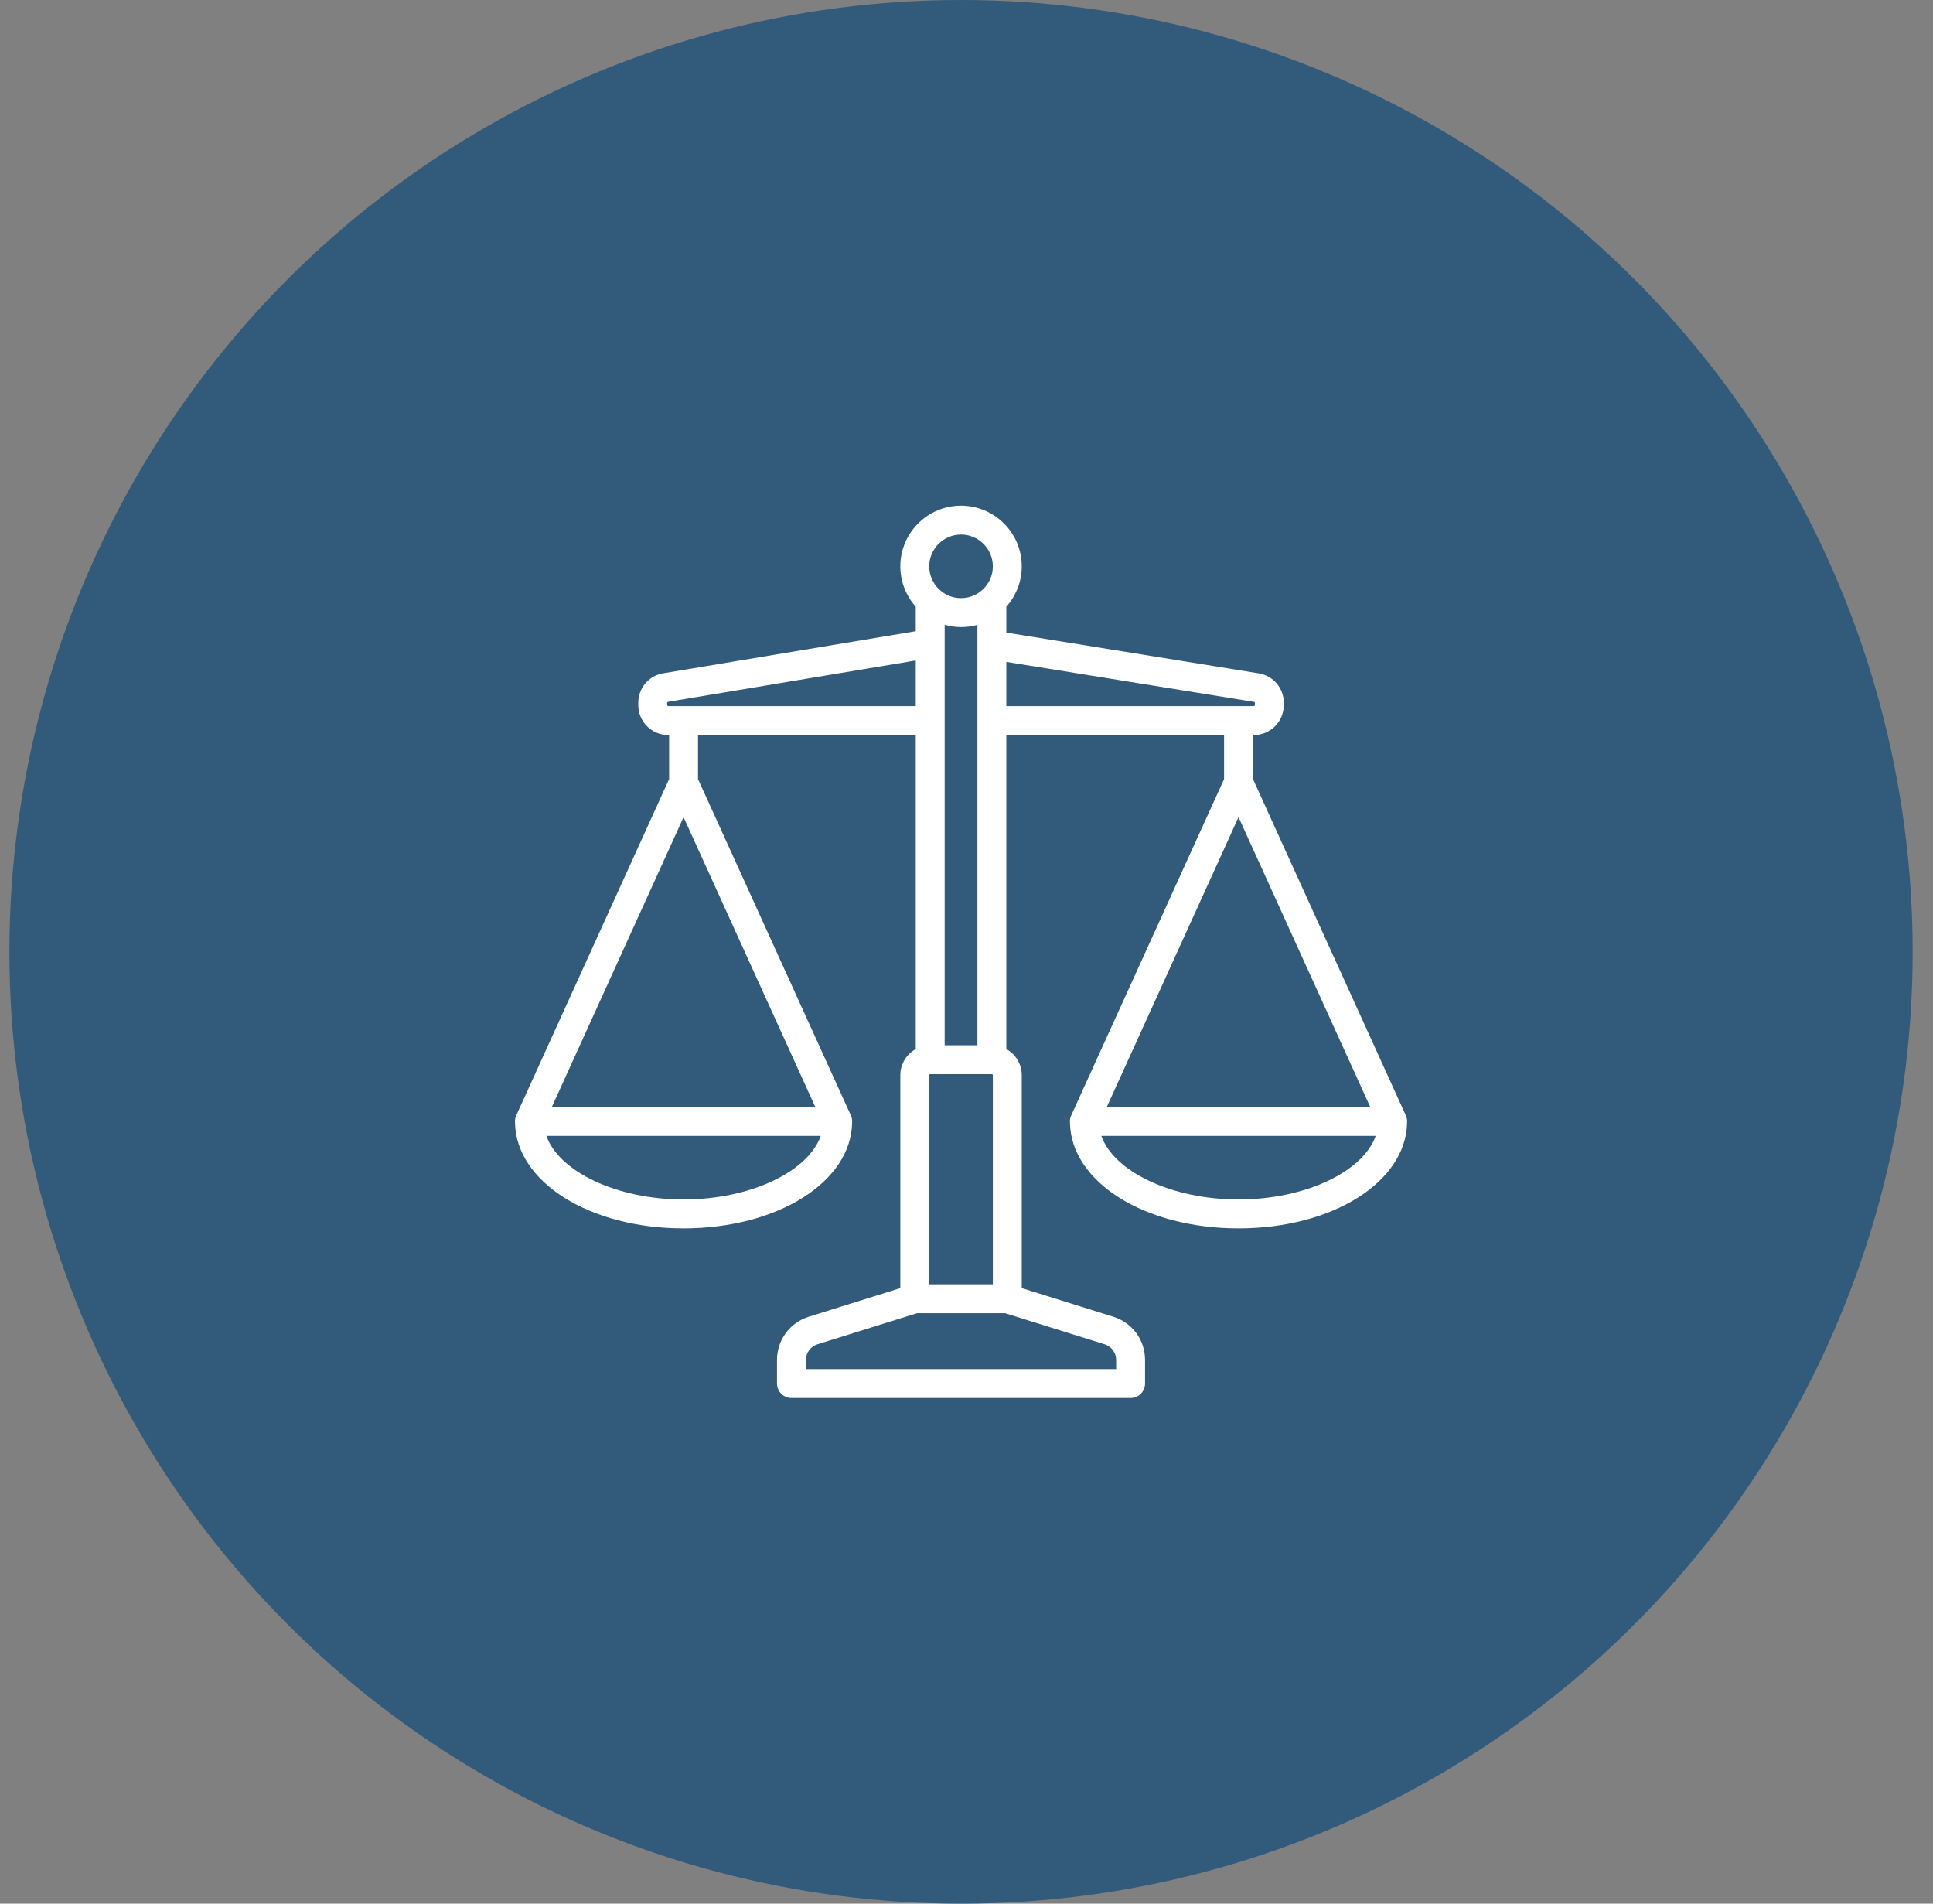
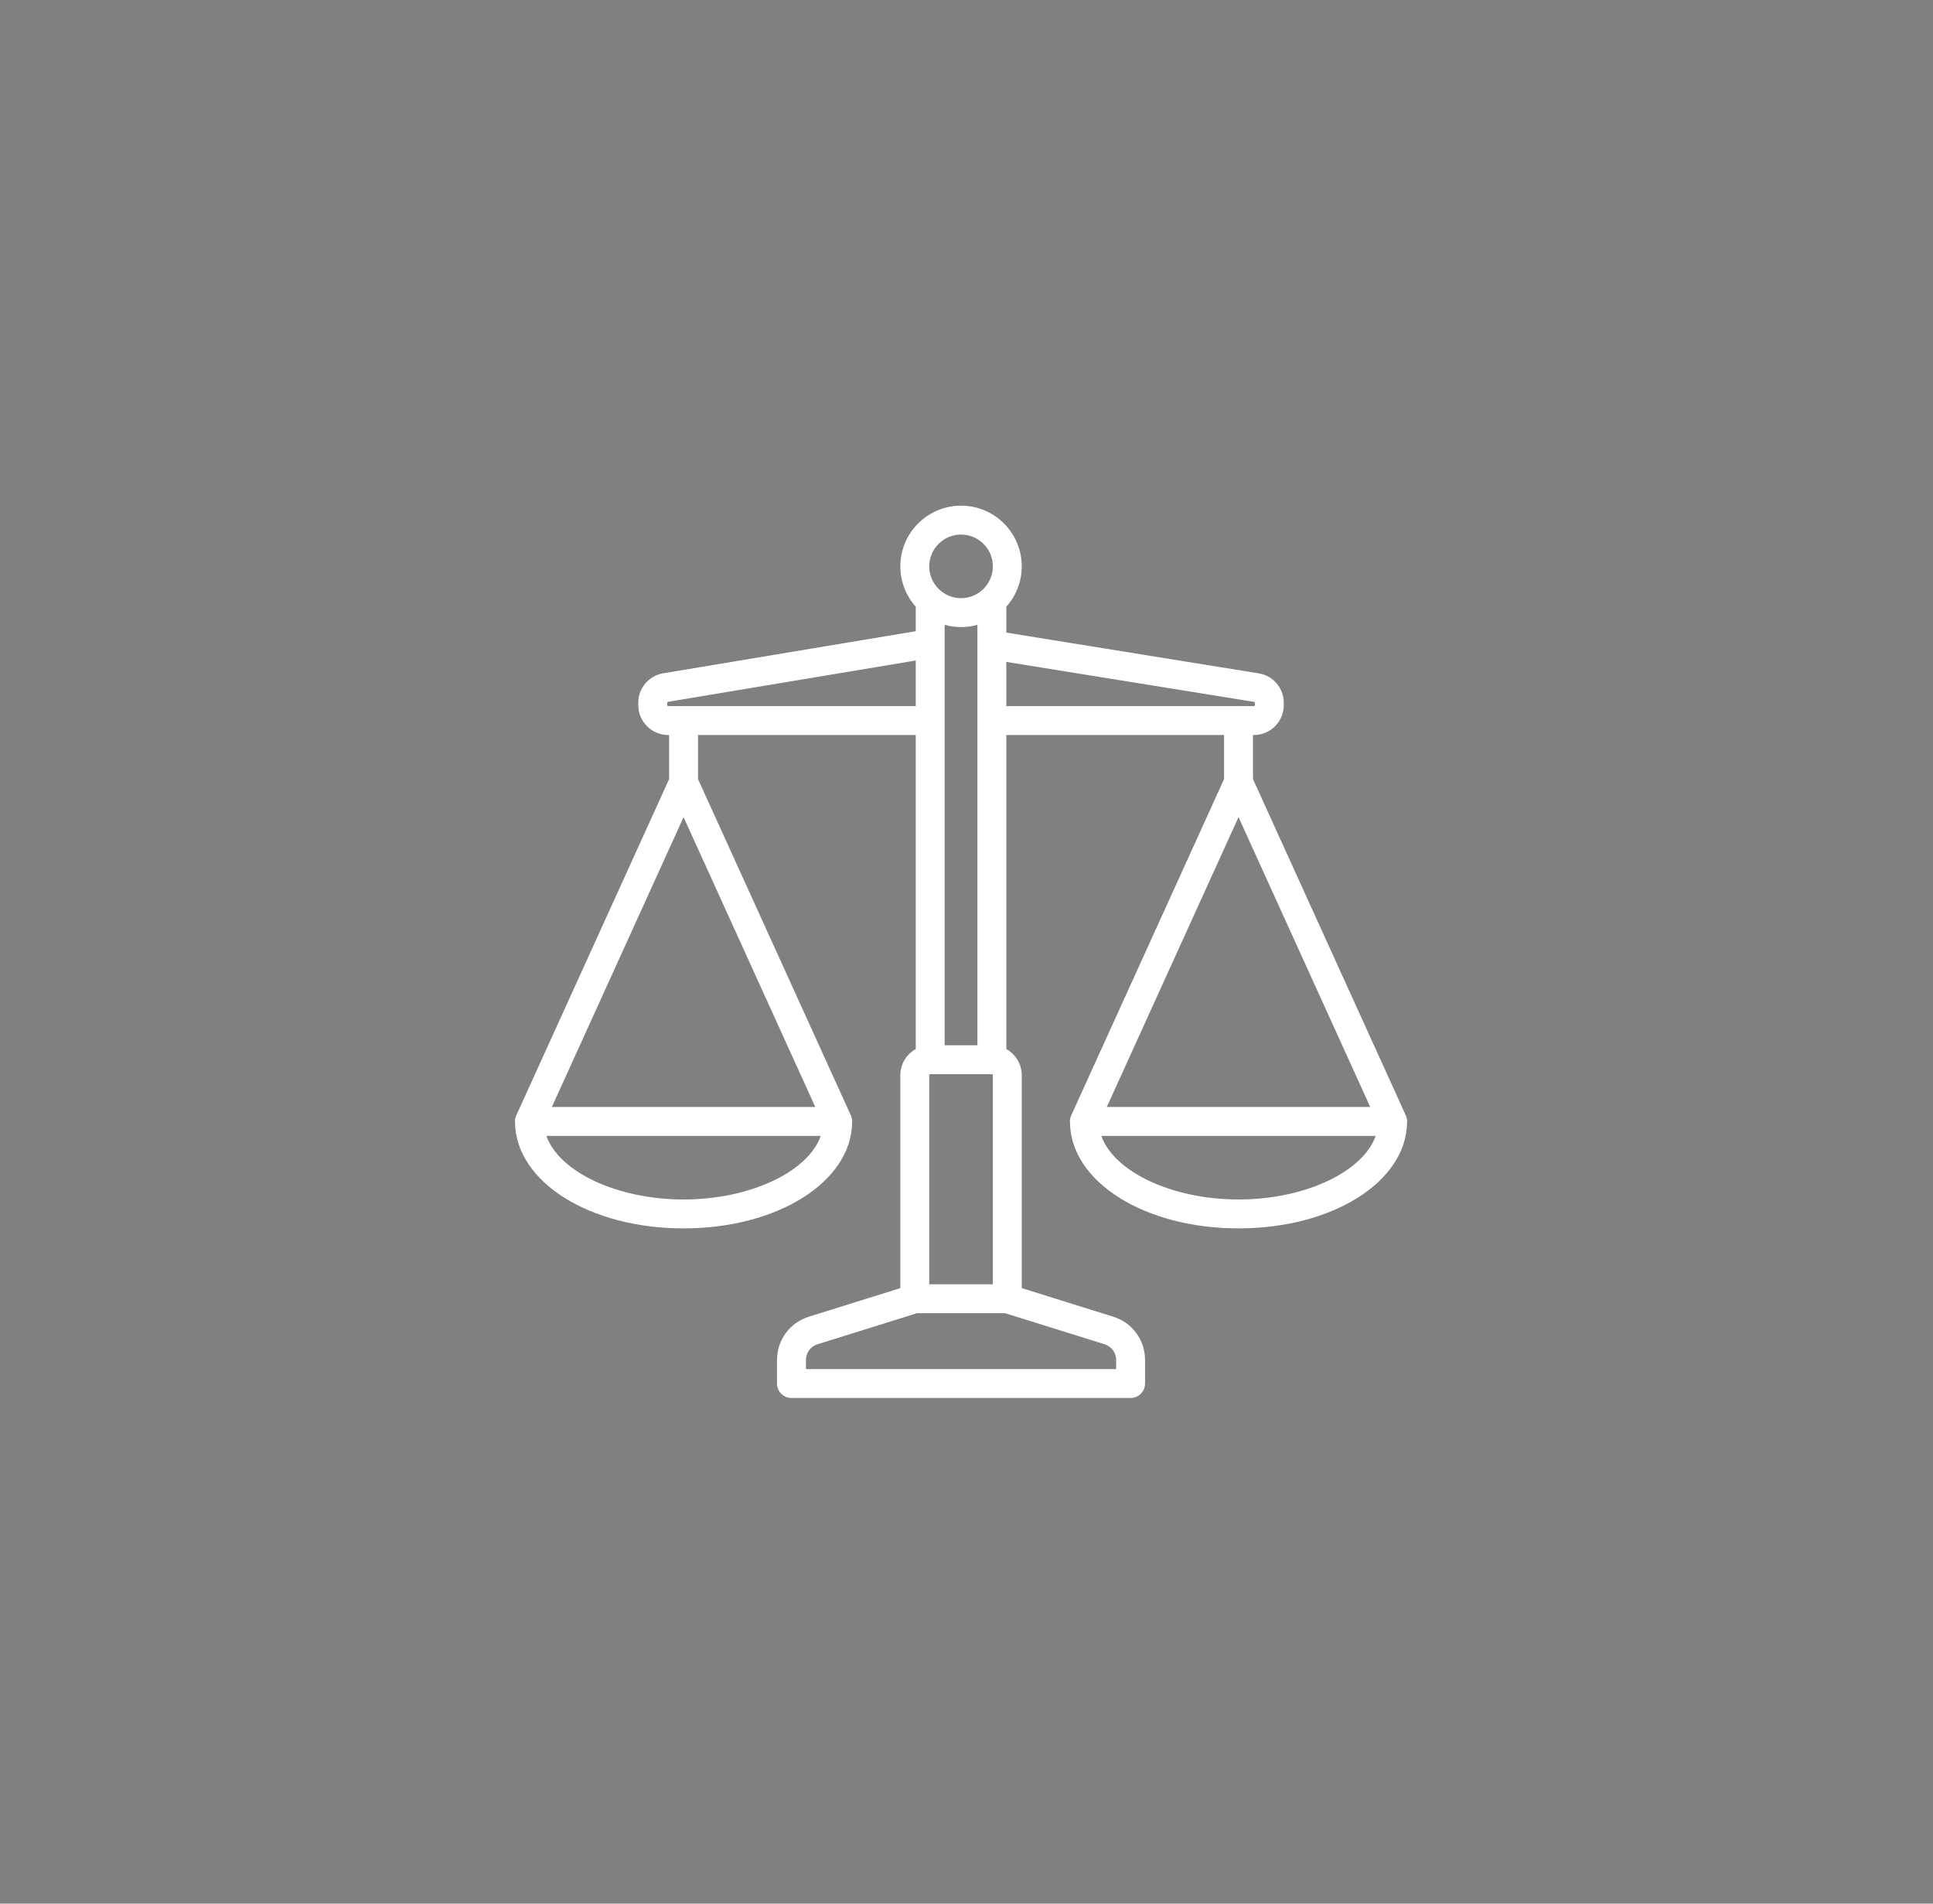
<svg xmlns="http://www.w3.org/2000/svg" width="65" height="64" viewBox="0 0 65 64" fill="none">
  <rect x="0" y="0" width="65" height="64" fill="#808080" stroke="none" />
-   <circle cx="32.316" cy="32" r="32" fill="#325B7B" />
-   <path d="M47.316 37.722C47.316 37.715 47.316 37.709 47.316 37.702C47.316 37.7 47.316 37.699 47.316 37.697C47.316 37.686 47.315 37.675 47.315 37.664C47.314 37.659 47.314 37.654 47.313 37.648C47.312 37.639 47.31 37.629 47.309 37.62C47.308 37.613 47.307 37.606 47.305 37.599C47.304 37.592 47.302 37.585 47.3 37.577C47.297 37.569 47.295 37.56 47.292 37.551C47.291 37.546 47.288 37.54 47.286 37.535C47.283 37.525 47.279 37.515 47.275 37.505C47.274 37.504 47.273 37.502 47.273 37.501L42.133 26.193V24.711H42.165C42.719 24.711 43.169 24.26 43.169 23.706V23.629C43.169 23.134 42.815 22.717 42.325 22.638L33.839 21.268V20.398C34.161 20.037 34.358 19.562 34.358 19.041C34.358 17.916 33.442 17 32.316 17C31.191 17 30.275 17.916 30.275 19.041C30.275 19.562 30.472 20.037 30.794 20.398V21.221L22.302 22.636C21.816 22.717 21.463 23.134 21.463 23.627V23.706C21.463 24.26 21.914 24.711 22.468 24.711H22.5V26.193L17.36 37.501C17.359 37.502 17.359 37.504 17.358 37.505C17.354 37.515 17.35 37.525 17.347 37.535C17.345 37.54 17.342 37.546 17.34 37.551C17.338 37.56 17.335 37.569 17.333 37.577C17.331 37.585 17.329 37.592 17.328 37.599C17.326 37.606 17.325 37.613 17.324 37.62C17.322 37.629 17.321 37.639 17.32 37.648C17.319 37.654 17.319 37.659 17.318 37.664C17.317 37.675 17.317 37.686 17.317 37.697C17.317 37.699 17.316 37.7 17.316 37.702C17.316 37.709 17.317 37.715 17.317 37.722C17.317 37.728 17.317 37.733 17.318 37.739C17.348 39.737 19.826 41.298 22.986 41.298C26.146 41.298 28.624 39.737 28.654 37.739C28.655 37.733 28.654 37.728 28.655 37.722C28.655 37.715 28.655 37.709 28.655 37.702C28.655 37.7 28.655 37.699 28.655 37.697C28.655 37.686 28.654 37.675 28.654 37.664C28.653 37.659 28.653 37.654 28.652 37.648C28.651 37.639 28.65 37.629 28.648 37.62C28.647 37.613 28.646 37.606 28.644 37.599C28.643 37.592 28.641 37.585 28.639 37.577C28.636 37.569 28.634 37.56 28.631 37.551C28.63 37.546 28.627 37.54 28.625 37.535C28.622 37.525 28.618 37.515 28.614 37.505C28.613 37.504 28.613 37.502 28.612 37.501L23.472 26.193V24.711H30.794V35.269C30.485 35.44 30.275 35.769 30.275 36.147V43.306L27.197 44.268C26.558 44.468 26.128 45.052 26.128 45.721V46.514C26.128 46.782 26.346 47 26.614 47H38.018C38.287 47 38.504 46.782 38.504 46.514V45.721C38.504 45.051 38.075 44.467 37.436 44.268L34.358 43.306V36.147C34.358 35.769 34.148 35.44 33.839 35.269V24.711H41.161V26.193L36.021 37.501C36.02 37.502 36.02 37.504 36.019 37.505C36.015 37.515 36.011 37.525 36.008 37.535C36.005 37.54 36.003 37.546 36.001 37.551C35.999 37.56 35.996 37.569 35.994 37.577C35.992 37.585 35.99 37.592 35.988 37.599C35.987 37.606 35.986 37.613 35.985 37.62C35.983 37.629 35.981 37.639 35.98 37.648C35.98 37.654 35.98 37.659 35.979 37.664C35.978 37.675 35.978 37.686 35.977 37.697C35.977 37.699 35.977 37.7 35.977 37.702C35.977 37.709 35.978 37.715 35.978 37.722C35.978 37.728 35.978 37.733 35.979 37.739C36.009 39.737 38.487 41.298 41.647 41.298C44.807 41.298 47.285 39.737 47.315 37.739C47.315 37.733 47.315 37.728 47.316 37.722ZM22.986 27.472L27.415 37.216H18.557L22.986 27.472ZM22.986 40.326C20.736 40.326 18.794 39.388 18.373 38.188H27.599C27.178 39.388 25.236 40.326 22.986 40.326ZM33.386 36.147V43.177H31.247V36.147C31.247 36.129 31.262 36.114 31.28 36.114H33.353C33.371 36.114 33.386 36.129 33.386 36.147ZM31.766 35.142V21.006C31.941 21.055 32.126 21.082 32.316 21.082C32.507 21.082 32.692 21.055 32.867 21.006V35.142H31.766ZM32.316 17.972C32.906 17.972 33.386 18.451 33.386 19.041C33.386 19.631 32.906 20.11 32.316 20.11C31.727 20.11 31.247 19.631 31.247 19.041C31.247 18.451 31.727 17.972 32.316 17.972ZM22.468 23.739C22.45 23.739 22.435 23.724 22.435 23.706V23.627C22.435 23.611 22.447 23.598 22.462 23.595L30.794 22.206V23.739H22.468ZM37.532 45.721V46.028H27.101V45.721C27.101 45.479 27.256 45.268 27.487 45.195L30.836 44.149H33.797L37.146 45.195C37.377 45.268 37.532 45.479 37.532 45.721ZM33.839 22.253L42.17 23.597C42.186 23.6 42.198 23.613 42.198 23.629V23.706C42.198 23.724 42.183 23.739 42.165 23.739H33.839V22.253ZM41.647 27.472L46.076 37.216H37.218L41.647 27.472ZM41.647 40.326C39.397 40.326 37.455 39.388 37.034 38.188H46.26C45.839 39.388 43.897 40.326 41.647 40.326Z" fill="white" />
+   <path d="M47.316 37.722C47.316 37.715 47.316 37.709 47.316 37.702C47.316 37.7 47.316 37.699 47.316 37.697C47.316 37.686 47.315 37.675 47.315 37.664C47.314 37.659 47.314 37.654 47.313 37.648C47.312 37.639 47.31 37.629 47.309 37.62C47.308 37.613 47.307 37.606 47.305 37.599C47.304 37.592 47.302 37.585 47.3 37.577C47.297 37.569 47.295 37.56 47.292 37.551C47.291 37.546 47.288 37.54 47.286 37.535C47.283 37.525 47.279 37.515 47.275 37.505C47.274 37.504 47.273 37.502 47.273 37.501L42.133 26.193V24.711H42.165C42.719 24.711 43.169 24.26 43.169 23.706V23.629C43.169 23.134 42.815 22.717 42.325 22.638L33.839 21.268V20.398C34.161 20.037 34.358 19.562 34.358 19.041C34.358 17.916 33.442 17 32.316 17C31.191 17 30.275 17.916 30.275 19.041C30.275 19.562 30.472 20.037 30.794 20.398V21.221L22.302 22.636C21.816 22.717 21.463 23.134 21.463 23.627V23.706C21.463 24.26 21.914 24.711 22.468 24.711H22.5V26.193L17.36 37.501C17.359 37.502 17.359 37.504 17.358 37.505C17.354 37.515 17.35 37.525 17.347 37.535C17.345 37.54 17.342 37.546 17.34 37.551C17.338 37.56 17.335 37.569 17.333 37.577C17.331 37.585 17.329 37.592 17.328 37.599C17.326 37.606 17.325 37.613 17.324 37.62C17.322 37.629 17.321 37.639 17.32 37.648C17.319 37.654 17.319 37.659 17.318 37.664C17.317 37.675 17.317 37.686 17.317 37.697C17.317 37.699 17.316 37.7 17.316 37.702C17.316 37.709 17.317 37.715 17.317 37.722C17.317 37.728 17.317 37.733 17.318 37.739C17.348 39.737 19.826 41.298 22.986 41.298C26.146 41.298 28.624 39.737 28.654 37.739C28.655 37.733 28.654 37.728 28.655 37.722C28.655 37.715 28.655 37.709 28.655 37.702C28.655 37.7 28.655 37.699 28.655 37.697C28.655 37.686 28.654 37.675 28.654 37.664C28.653 37.659 28.653 37.654 28.652 37.648C28.651 37.639 28.65 37.629 28.648 37.62C28.647 37.613 28.646 37.606 28.644 37.599C28.636 37.569 28.634 37.56 28.631 37.551C28.63 37.546 28.627 37.54 28.625 37.535C28.622 37.525 28.618 37.515 28.614 37.505C28.613 37.504 28.613 37.502 28.612 37.501L23.472 26.193V24.711H30.794V35.269C30.485 35.44 30.275 35.769 30.275 36.147V43.306L27.197 44.268C26.558 44.468 26.128 45.052 26.128 45.721V46.514C26.128 46.782 26.346 47 26.614 47H38.018C38.287 47 38.504 46.782 38.504 46.514V45.721C38.504 45.051 38.075 44.467 37.436 44.268L34.358 43.306V36.147C34.358 35.769 34.148 35.44 33.839 35.269V24.711H41.161V26.193L36.021 37.501C36.02 37.502 36.02 37.504 36.019 37.505C36.015 37.515 36.011 37.525 36.008 37.535C36.005 37.54 36.003 37.546 36.001 37.551C35.999 37.56 35.996 37.569 35.994 37.577C35.992 37.585 35.99 37.592 35.988 37.599C35.987 37.606 35.986 37.613 35.985 37.62C35.983 37.629 35.981 37.639 35.98 37.648C35.98 37.654 35.98 37.659 35.979 37.664C35.978 37.675 35.978 37.686 35.977 37.697C35.977 37.699 35.977 37.7 35.977 37.702C35.977 37.709 35.978 37.715 35.978 37.722C35.978 37.728 35.978 37.733 35.979 37.739C36.009 39.737 38.487 41.298 41.647 41.298C44.807 41.298 47.285 39.737 47.315 37.739C47.315 37.733 47.315 37.728 47.316 37.722ZM22.986 27.472L27.415 37.216H18.557L22.986 27.472ZM22.986 40.326C20.736 40.326 18.794 39.388 18.373 38.188H27.599C27.178 39.388 25.236 40.326 22.986 40.326ZM33.386 36.147V43.177H31.247V36.147C31.247 36.129 31.262 36.114 31.28 36.114H33.353C33.371 36.114 33.386 36.129 33.386 36.147ZM31.766 35.142V21.006C31.941 21.055 32.126 21.082 32.316 21.082C32.507 21.082 32.692 21.055 32.867 21.006V35.142H31.766ZM32.316 17.972C32.906 17.972 33.386 18.451 33.386 19.041C33.386 19.631 32.906 20.11 32.316 20.11C31.727 20.11 31.247 19.631 31.247 19.041C31.247 18.451 31.727 17.972 32.316 17.972ZM22.468 23.739C22.45 23.739 22.435 23.724 22.435 23.706V23.627C22.435 23.611 22.447 23.598 22.462 23.595L30.794 22.206V23.739H22.468ZM37.532 45.721V46.028H27.101V45.721C27.101 45.479 27.256 45.268 27.487 45.195L30.836 44.149H33.797L37.146 45.195C37.377 45.268 37.532 45.479 37.532 45.721ZM33.839 22.253L42.17 23.597C42.186 23.6 42.198 23.613 42.198 23.629V23.706C42.198 23.724 42.183 23.739 42.165 23.739H33.839V22.253ZM41.647 27.472L46.076 37.216H37.218L41.647 27.472ZM41.647 40.326C39.397 40.326 37.455 39.388 37.034 38.188H46.26C45.839 39.388 43.897 40.326 41.647 40.326Z" fill="white" />
</svg>